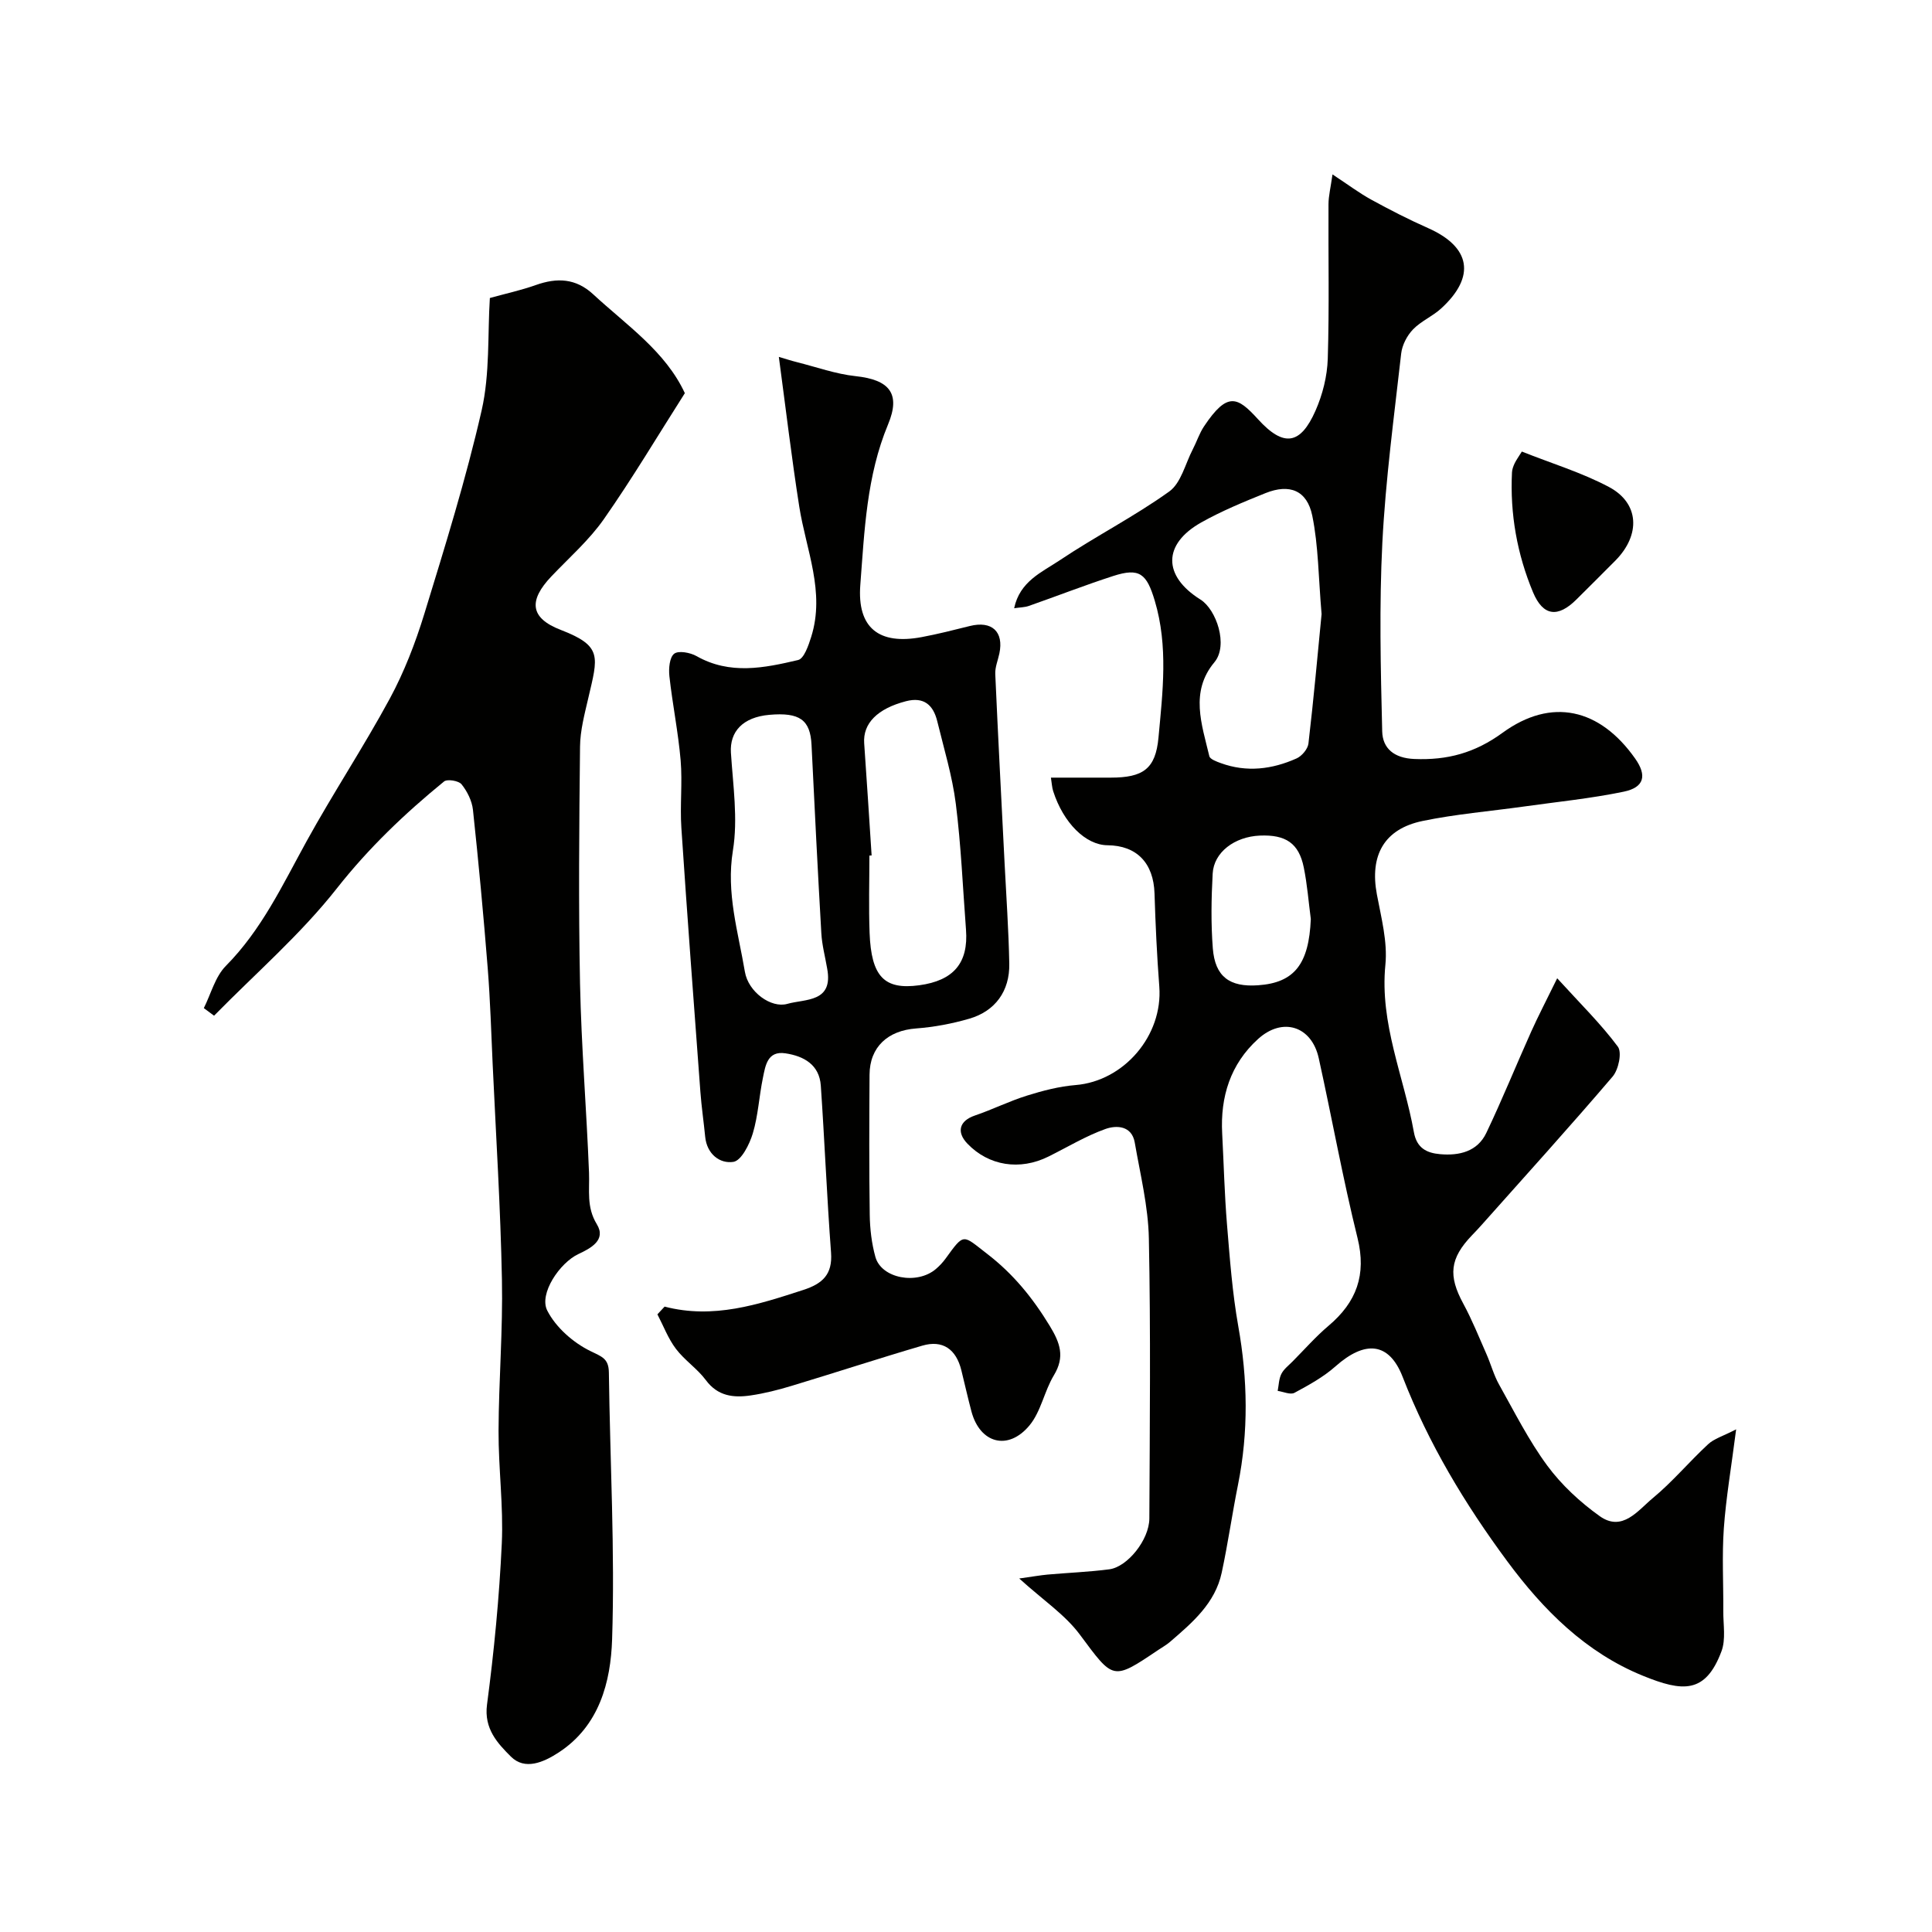
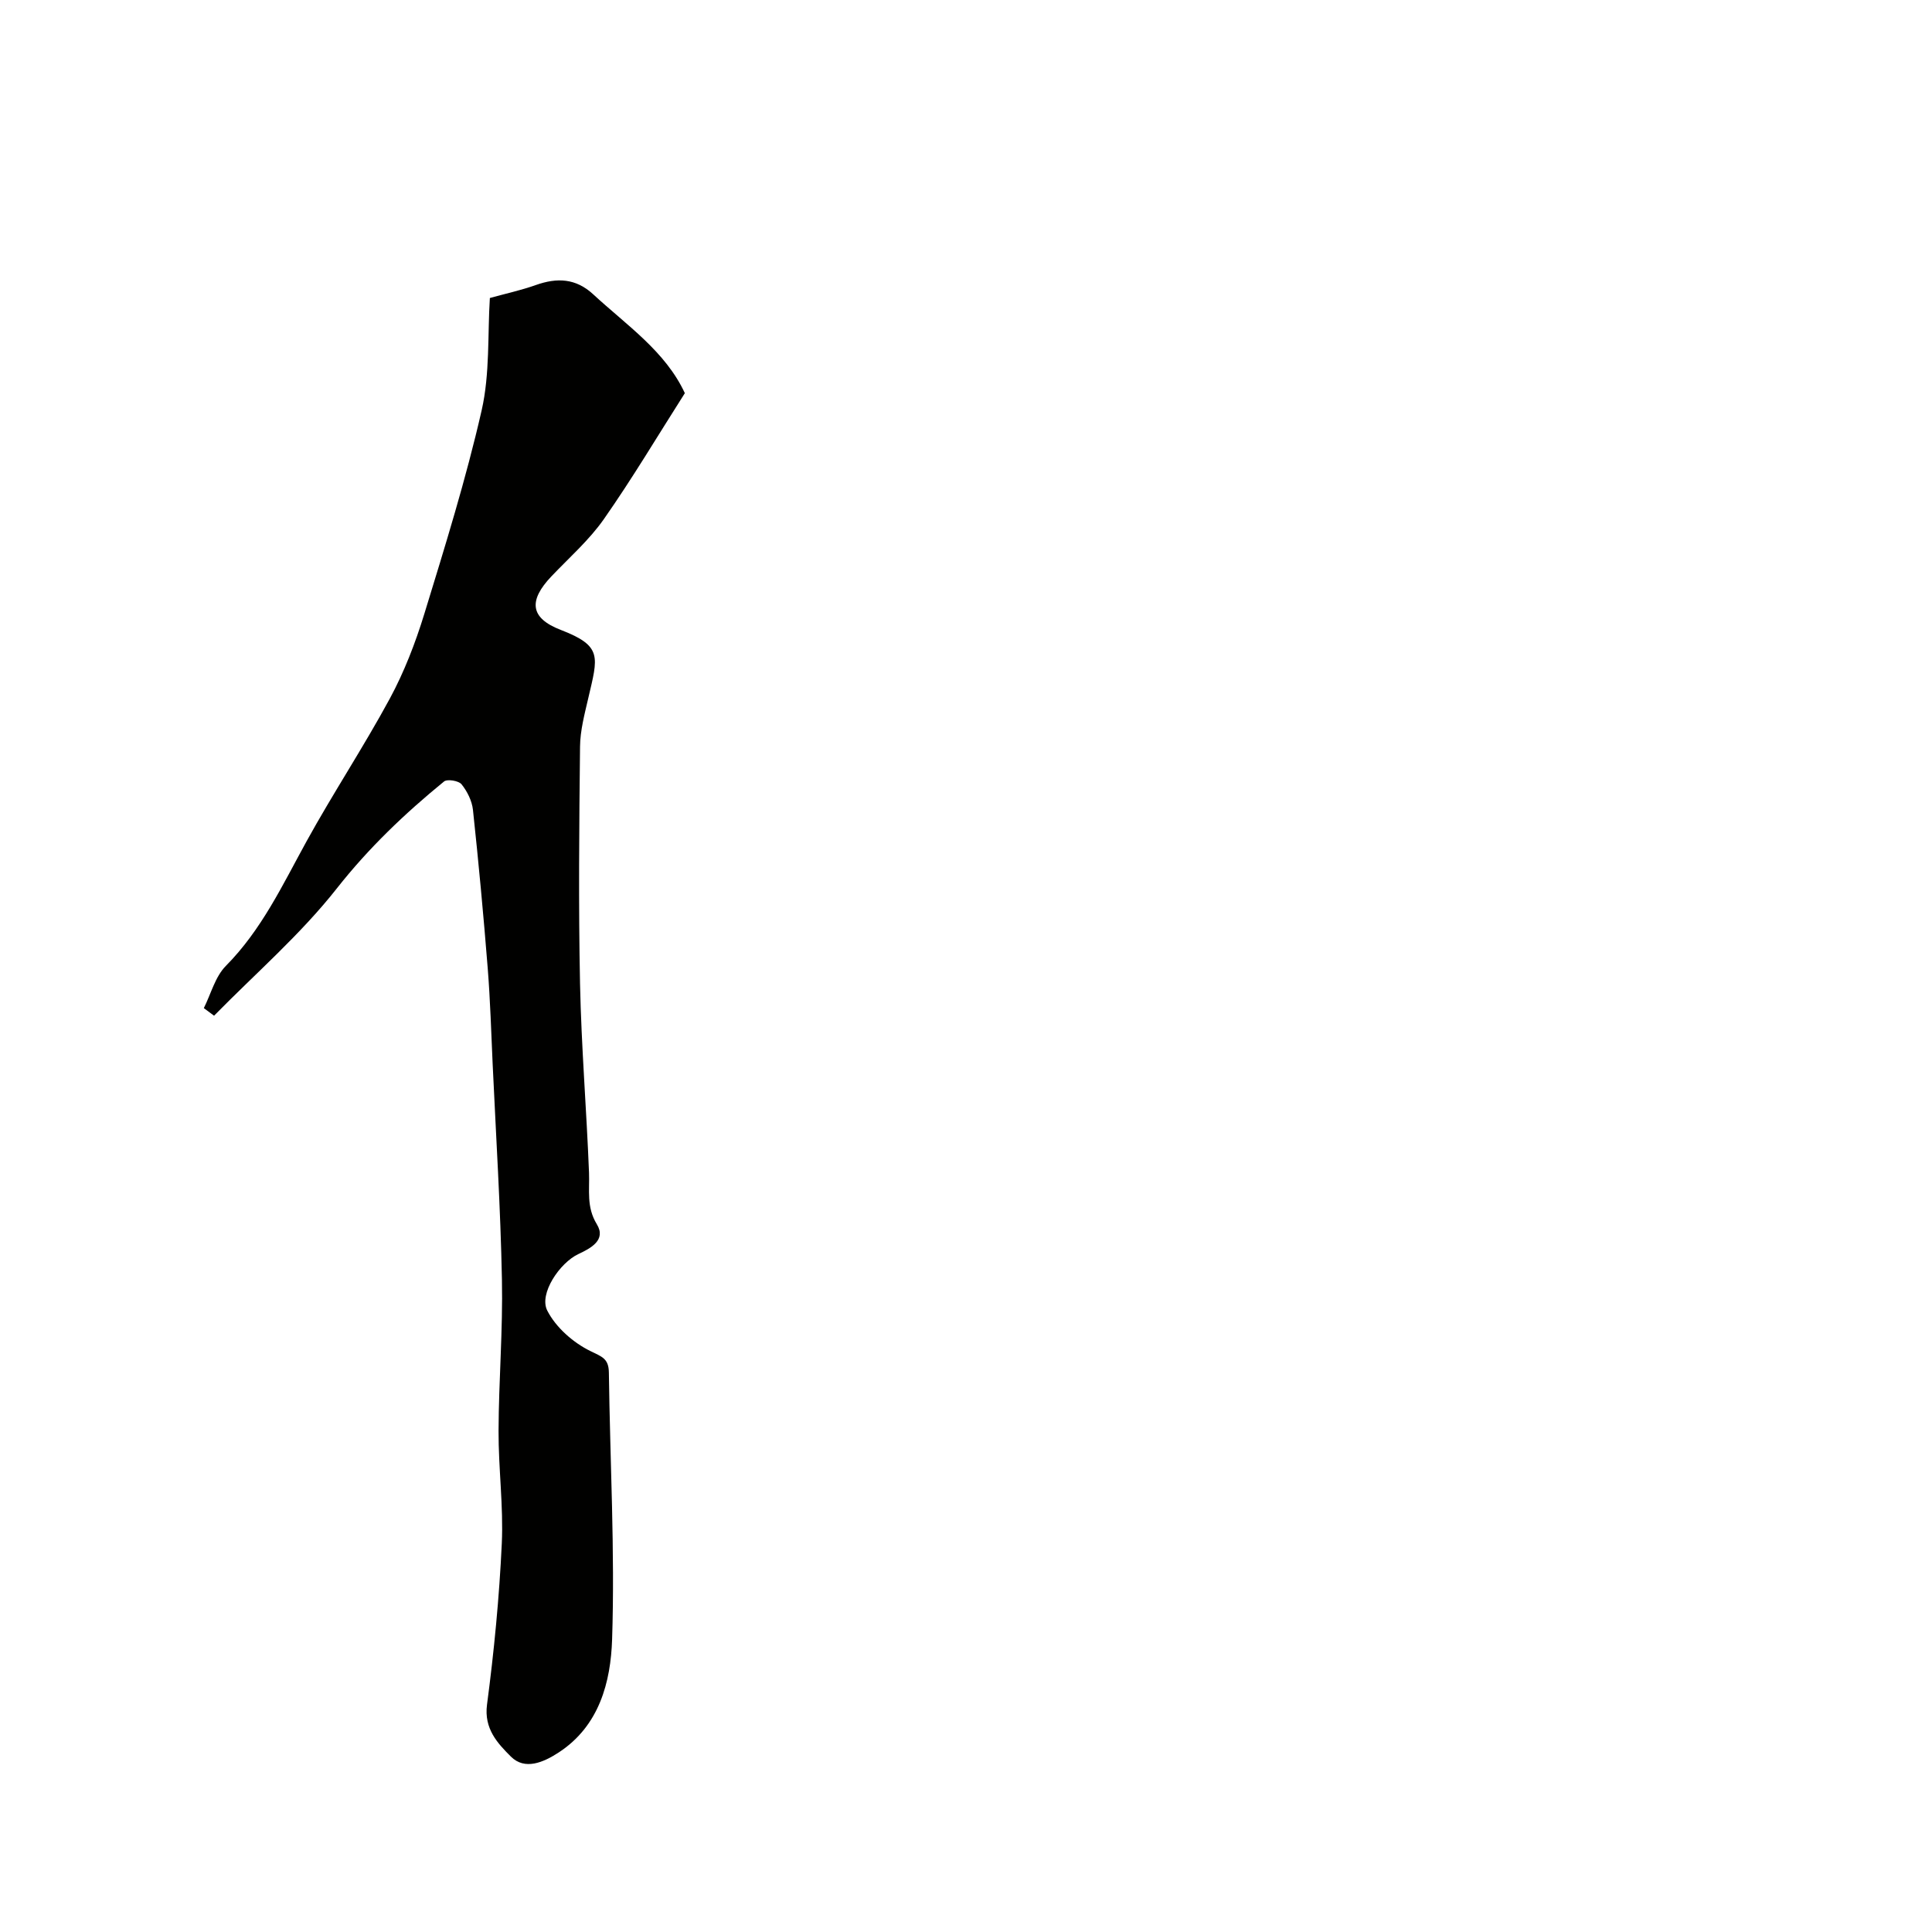
<svg xmlns="http://www.w3.org/2000/svg" enable-background="new 0 0 400 400" viewBox="0 0 400 400">
  <g fill="#010100">
-     <path d="m359.45 295.93c-1.01 7.89-2.1 14.18-2.55 20.51-.4 5.69-.07 11.42-.11 17.14-.02 2.79.55 5.84-.38 8.31-3.32 8.86-8.08 8.39-16.26 5.06-11.85-4.82-20.61-13.6-28.09-23.71-8.75-11.83-16.28-24.33-21.65-38.15-2.82-7.27-7.81-7.61-13.9-2.21-2.5 2.22-5.54 3.89-8.51 5.49-.84.45-2.29-.23-3.47-.4.23-1.18.24-2.47.76-3.51.5-1 1.5-1.75 2.32-2.58 2.46-2.48 4.79-5.14 7.45-7.39 5.78-4.88 7.89-10.53 6-18.18-3.05-12.32-5.29-24.83-8.03-37.23-1.47-6.65-7.49-8.58-12.58-3.95-5.7 5.18-7.82 11.94-7.41 19.55.33 6.29.48 12.6 1 18.87.58 7.02 1.1 14.09 2.33 21.02 1.96 10.99 2.14 21.87-.05 32.81-1.22 6.06-2.08 12.19-3.38 18.23-1.36 6.34-6.08 10.34-10.7 14.32-.73.63-1.6 1.12-2.41 1.66-9.56 6.44-9.27 6.22-16.28-3.19-3.06-4.11-7.61-7.13-12.53-11.59 2.86-.4 4.35-.67 5.86-.81 4.26-.38 8.54-.54 12.78-1.09 3.77-.49 8.27-6.11 8.3-10.51.09-19.33.29-38.66-.1-57.98-.13-6.64-1.78-13.26-2.92-19.86-.61-3.53-3.79-3.62-6.03-2.83-4.1 1.46-7.9 3.77-11.83 5.72-5.94 2.95-12.36 1.93-16.77-2.65-2.36-2.45-1.66-4.76 1.52-5.84 3.65-1.24 7.14-2.99 10.81-4.13 3.26-1.02 6.65-1.9 10.04-2.18 10.02-.81 18.11-10.26 17.34-20.39-.49-6.42-.79-12.86-.99-19.29-.2-6.27-3.66-9.92-9.74-9.97-4.51-.04-9.13-4.62-11.24-11.2-.25-.77-.28-1.62-.47-2.8h12.4c6.65-.01 9.27-1.77 9.87-8.27.87-9.44 2.05-18.93-.77-28.36-1.67-5.59-3.14-6.88-8.59-5.12-5.88 1.9-11.65 4.16-17.48 6.2-.85.3-1.8.29-3.04.48 1.16-5.57 5.74-7.46 9.36-9.88 7.44-4.99 15.48-9.08 22.75-14.29 2.45-1.76 3.32-5.74 4.87-8.73.82-1.57 1.36-3.31 2.34-4.77 4.85-7.27 6.94-6.1 11.16-1.47 5.32 5.85 8.79 5.31 11.91-1.76 1.47-3.33 2.43-7.14 2.54-10.77.33-10.65.09-21.32.15-31.99.01-1.7.44-3.4.83-6.16 3.23 2.12 5.53 3.86 8.03 5.23 3.84 2.1 7.75 4.11 11.75 5.88 8.83 3.91 9.93 10.03 2.73 16.63-1.78 1.64-4.19 2.63-5.85 4.36-1.23 1.28-2.24 3.23-2.44 4.98-1.47 13.04-3.23 26.08-3.9 39.18-.66 12.99-.35 26.05-.03 39.06.09 3.49 2.42 5.54 6.66 5.71 6.85.28 12.54-1.26 18.25-5.42 10.15-7.39 20.14-5.05 27.46 5.33 2.47 3.5 1.92 5.97-2.37 6.86-6.85 1.42-13.85 2.11-20.79 3.09-6.95.97-13.98 1.55-20.83 2.97-8 1.65-11 7.14-9.48 15.22.9 4.81 2.23 9.8 1.76 14.55-1.21 12.21 3.84 23.14 5.9 34.66.59 3.32 2.67 4.32 5.44 4.56 3.96.35 7.71-.54 9.55-4.39 3.3-6.91 6.17-14.02 9.31-21.01 1.45-3.23 3.1-6.38 5.37-11.02 4.82 5.3 9.06 9.45 12.56 14.16.89 1.2.14 4.76-1.08 6.19-8.85 10.37-18.01 20.48-27.08 30.67-.66.75-1.35 1.47-2.04 2.19-4.61 4.8-4.95 8.36-1.8 14.16 1.82 3.36 3.25 6.94 4.8 10.45.92 2.08 1.5 4.33 2.61 6.3 3.19 5.69 6.14 11.58 9.99 16.8 2.95 3.99 6.79 7.55 10.84 10.44 4.7 3.35 7.93-1.2 10.98-3.72 4.09-3.38 7.54-7.53 11.45-11.15 1.21-1.15 3.03-1.66 5.82-3.1zm-85.83-168.79c-.66-7.64-.65-14.14-1.93-20.38-1.09-5.27-4.72-6.65-9.67-4.67-4.53 1.82-9.08 3.7-13.32 6.08-7.96 4.48-7.99 11.06-.16 15.96 3.3 2.06 5.82 9.48 2.89 12.98-5.11 6.11-2.61 12.88-1.05 19.45.15.63 1.49 1.11 2.36 1.43 5.36 1.96 10.64 1.3 15.71-.97 1.09-.49 2.32-1.95 2.45-3.09 1.09-9.28 1.92-18.61 2.72-26.79zm-2.23 63.13c-.47-3.57-.74-7.17-1.46-10.69-1.02-5-3.73-6.81-9.1-6.58-5.23.23-9.52 3.45-9.76 7.87-.28 5.15-.37 10.34.03 15.47.46 5.87 3.48 8.07 9.37 7.65 7.54-.52 10.53-4.41 10.92-13.72z" />
    <path d="m42.2 208.72c1.48-2.95 2.35-6.51 4.56-8.74 7.41-7.48 11.74-16.77 16.7-25.78 5.5-9.99 11.82-19.54 17.25-29.57 2.98-5.52 5.29-11.51 7.14-17.53 4.28-13.95 8.63-27.93 11.87-42.14 1.73-7.61 1.22-15.73 1.7-23.26 3.31-.92 6.49-1.61 9.53-2.69 4.37-1.55 8.25-1.41 11.85 1.91 6.94 6.42 14.97 11.82 18.99 20.48-5.63 8.84-10.88 17.67-16.76 26.07-3.04 4.35-7.16 7.96-10.85 11.84-4.79 5.03-4.47 8.64 1.91 11.1 8.71 3.36 7.71 5.52 5.71 14.12-.77 3.32-1.68 6.71-1.71 10.07-.18 16.36-.33 32.73 0 49.09.27 13.04 1.35 26.07 1.86 39.11.14 3.64-.57 7.09 1.62 10.67 1.99 3.25-1.24 4.96-3.84 6.18-3.81 1.78-8.21 8.21-6.42 11.7 1.77 3.47 5.35 6.62 8.9 8.36 2.38 1.17 3.81 1.53 3.85 4.44.24 18.43 1.27 36.88.67 55.28-.29 8.75-2.61 17.89-11.06 23.4-3.13 2.04-7 3.75-9.9.85-2.71-2.71-5.6-5.73-4.94-10.75 1.46-11.06 2.54-22.21 3.06-33.35.36-7.75-.7-15.56-.67-23.35.04-10.43.91-20.86.7-31.28-.29-14.88-1.23-29.74-1.92-44.61-.3-6.61-.5-13.24-1.02-19.84-.87-10.96-1.89-21.9-3.06-32.83-.2-1.85-1.18-3.82-2.36-5.29-.59-.74-2.96-1.13-3.63-.58-8.12 6.63-15.59 13.75-22.18 22.12-7.51 9.55-16.87 17.64-25.43 26.37-.72-.53-1.42-1.05-2.12-1.57z" />
-     <path d="m137.6 270.52c10.12 2.63 19.37-.42 28.68-3.44 3.98-1.29 6.11-3.18 5.78-7.73-.86-11.51-1.33-23.06-2.12-34.58-.3-4.34-3.52-6.12-7.32-6.69-3.74-.57-4.15 2.55-4.67 5.09-.79 3.82-.98 7.79-2.09 11.49-.68 2.26-2.37 5.63-4.01 5.89-2.8.44-5.5-1.6-5.85-5.2-.3-3.09-.76-6.16-.99-9.26-1.35-18.22-2.73-36.44-3.94-54.68-.31-4.64.24-9.35-.15-13.98-.5-5.84-1.69-11.61-2.33-17.44-.17-1.56.02-3.88.99-4.64.89-.7 3.32-.25 4.63.49 6.91 3.92 14.03 2.46 21.03.81 1.23-.29 2.15-3.02 2.71-4.79 2.93-9.31-1.06-18.01-2.47-26.96-1.59-10.12-2.79-20.31-4.23-31.01 1.4.41 2.54.79 3.71 1.08 4.06 1.02 8.08 2.47 12.2 2.91 6.94.74 9.39 3.56 6.7 10-4.45 10.69-4.88 22-5.74 33.2-.69 8.93 3.86 12.48 12.68 10.83 3.36-.63 6.67-1.47 9.99-2.3 4.56-1.14 7.07 1.16 6.12 5.68-.3 1.43-.92 2.87-.85 4.28.58 13.06 1.27 26.1 1.93 39.16.35 6.93.84 13.86.97 20.79.11 5.67-2.91 9.83-8.28 11.39-3.57 1.04-7.31 1.74-11.01 2.02-5.85.43-9.61 3.83-9.64 9.58-.06 9.66-.1 19.32.04 28.98.04 2.93.39 5.93 1.17 8.74 1.24 4.47 8.62 5.84 12.53 2.5.75-.64 1.45-1.39 2.03-2.19 3.9-5.39 3.48-4.87 8.56-.96 5.44 4.18 9.45 9.14 12.96 14.9 2.15 3.53 3.21 6.4.88 10.25-1.99 3.29-2.67 7.51-5.06 10.39-4.43 5.33-10.25 3.71-12.01-2.88-.75-2.83-1.39-5.69-2.09-8.53-1.08-4.39-3.87-6.34-8.08-5.11-9.04 2.65-17.99 5.59-27.01 8.31-2.8.85-5.66 1.58-8.54 2-3.53.52-6.8.17-9.27-3.17-1.77-2.38-4.41-4.11-6.2-6.48-1.61-2.13-2.58-4.74-3.83-7.14.49-.52.99-1.06 1.49-1.6zm42.86-93.41c-.15.01-.31.02-.46.03 0 5.33-.16 10.67.04 16 .34 9.08 3.05 11.83 10.27 10.85 7.13-.97 10.21-4.62 9.69-11.5-.66-8.7-1.02-17.44-2.11-26.08-.73-5.76-2.46-11.41-3.84-17.08-.82-3.34-2.74-5.12-6.48-4.15-5.9 1.53-8.94 4.59-8.65 8.71.55 7.73 1.03 15.47 1.54 23.22zm-9.21 23.38c-.41-2.41-1.06-4.81-1.2-7.24-.75-13-1.4-26.01-2.03-39.01-.25-5.2-2.44-6.8-8.76-6.24-5.46.49-8.21 3.47-7.93 7.85.43 6.75 1.48 13.69.41 20.25-1.43 8.79 1.09 16.82 2.48 25.09.71 4.22 5.45 7.6 8.79 6.65 3.71-1.06 9.59-.24 8.24-7.35z" />
-     <path d="m315.08 93.49c6.12 2.44 12.37 4.33 18.03 7.33 6.31 3.35 6.6 9.9 1.36 15.22-2.68 2.71-5.39 5.39-8.09 8.08-3.78 3.76-6.88 3.53-8.98-1.49-3.29-7.87-4.79-16.23-4.36-24.83.03-.63.27-1.27.54-1.85.33-.69.79-1.32 1.5-2.46z" />
  </g>
</svg>